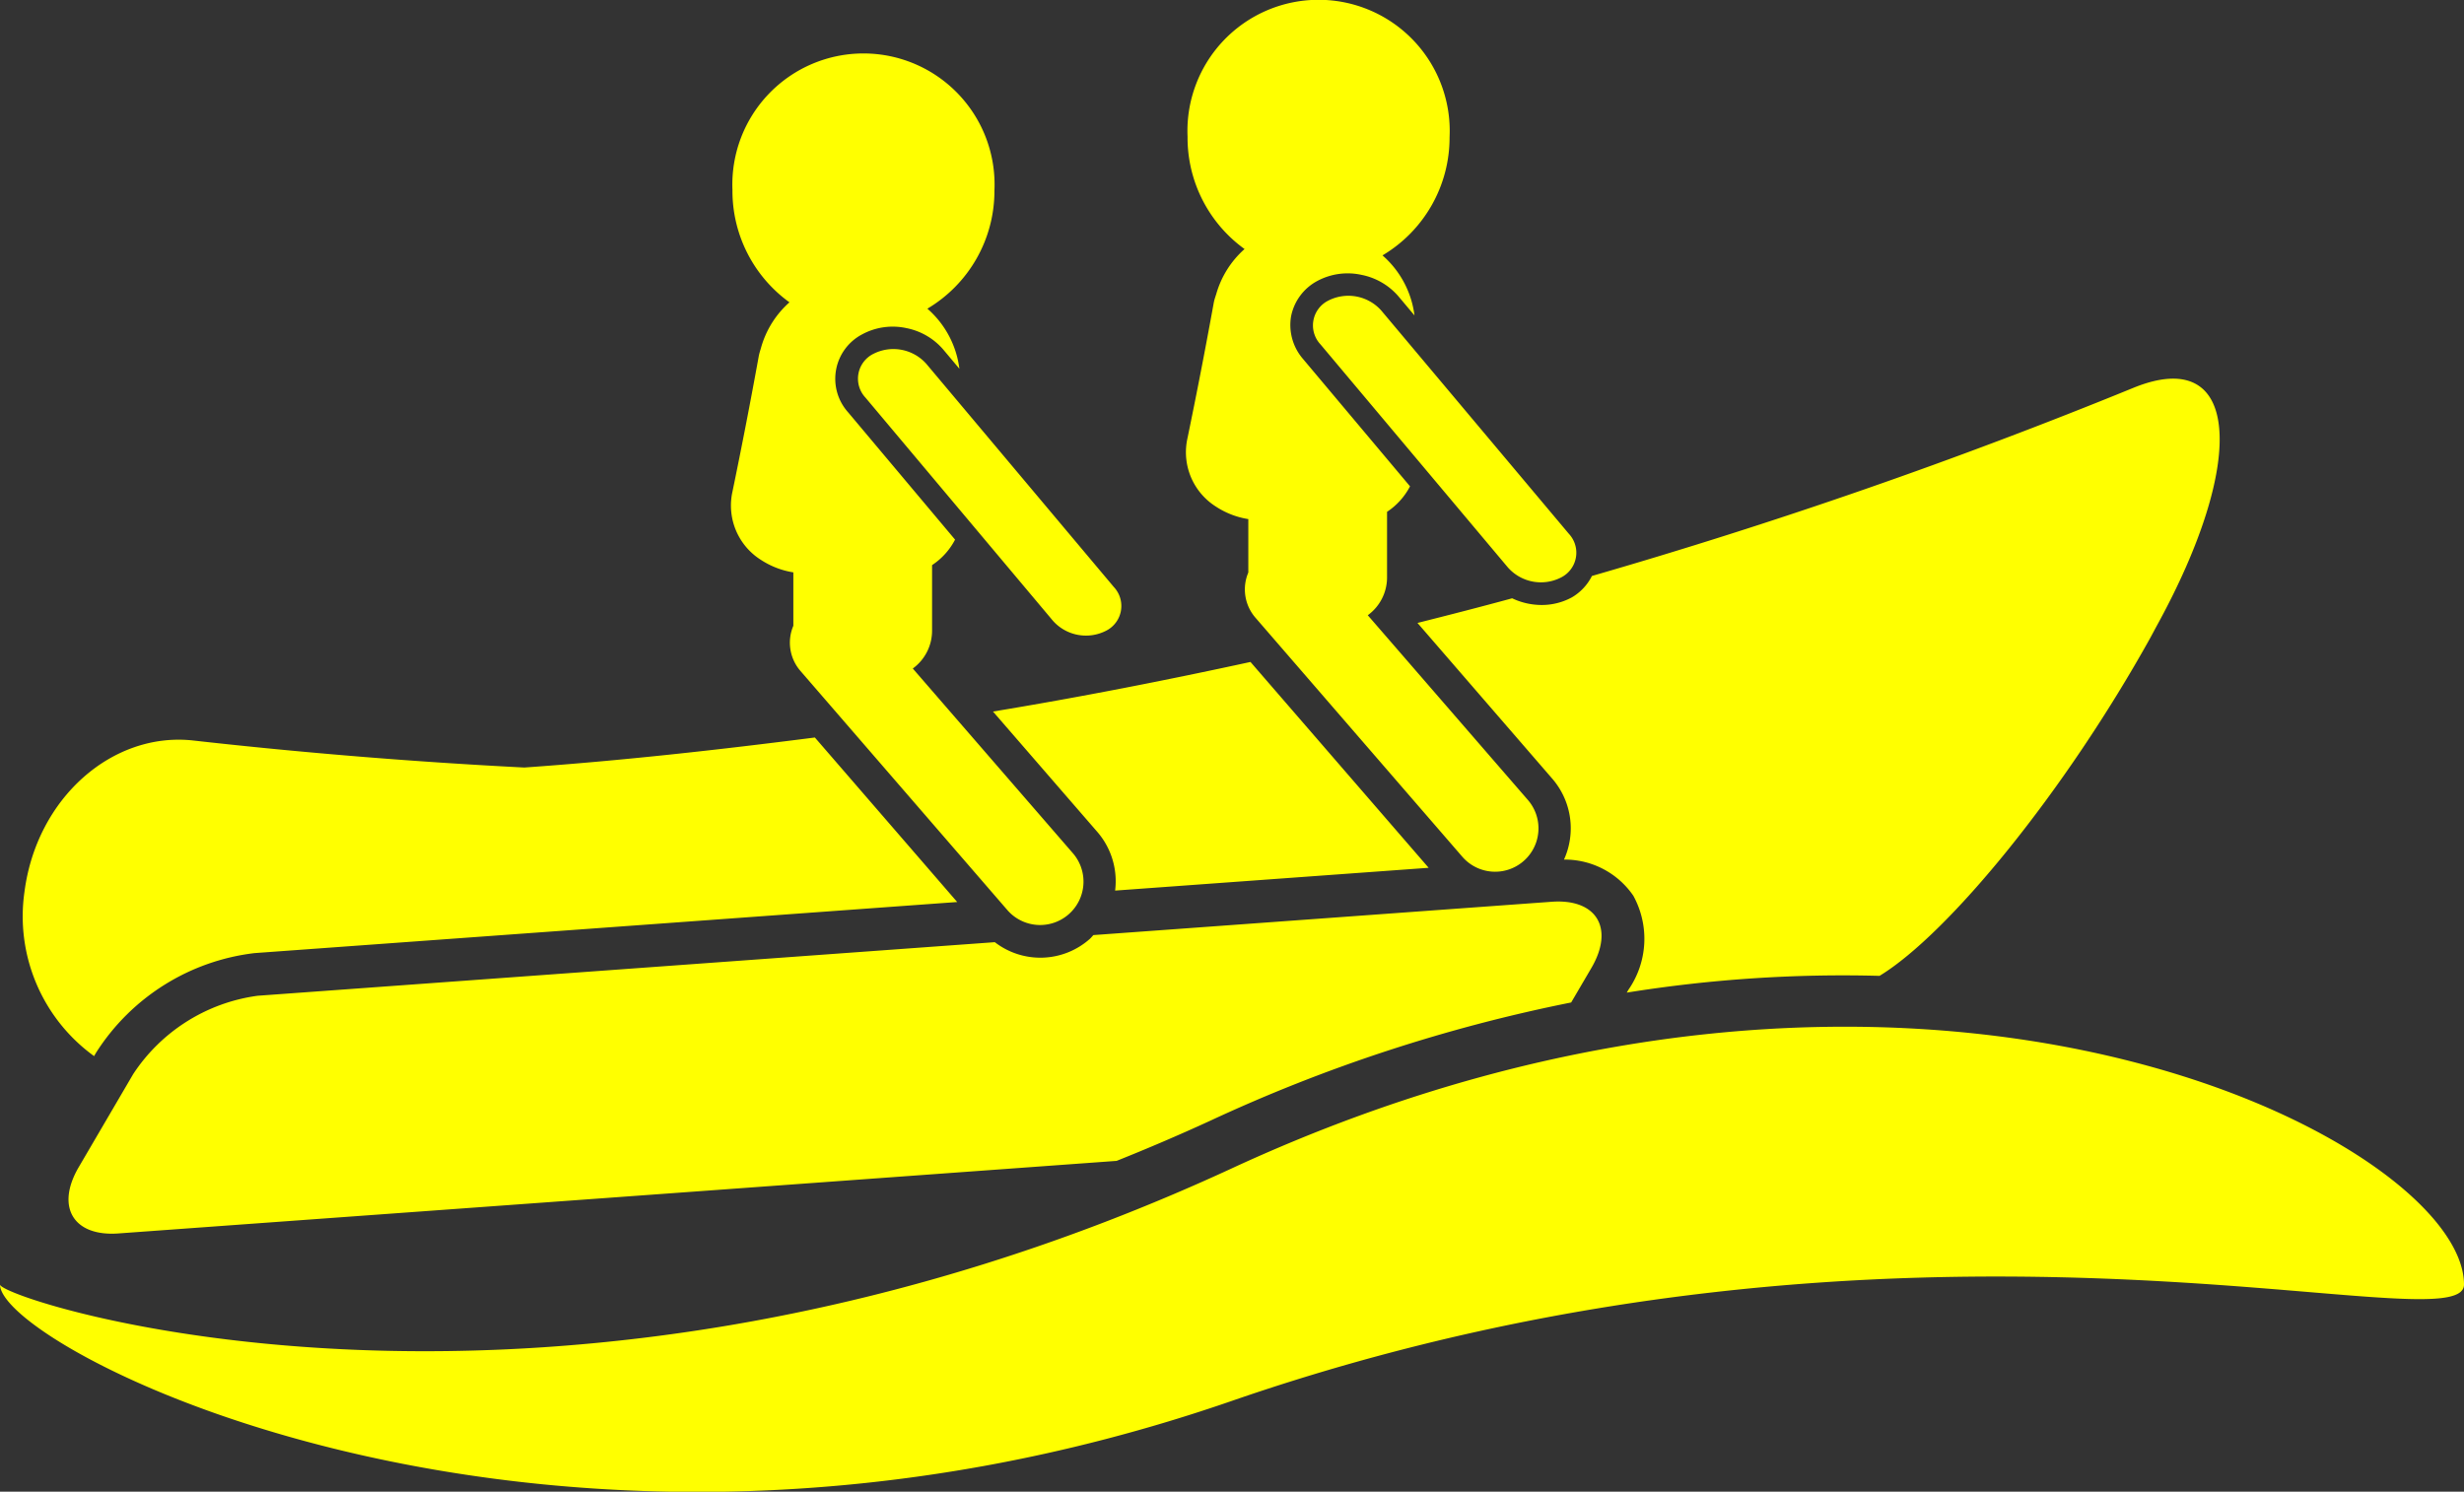
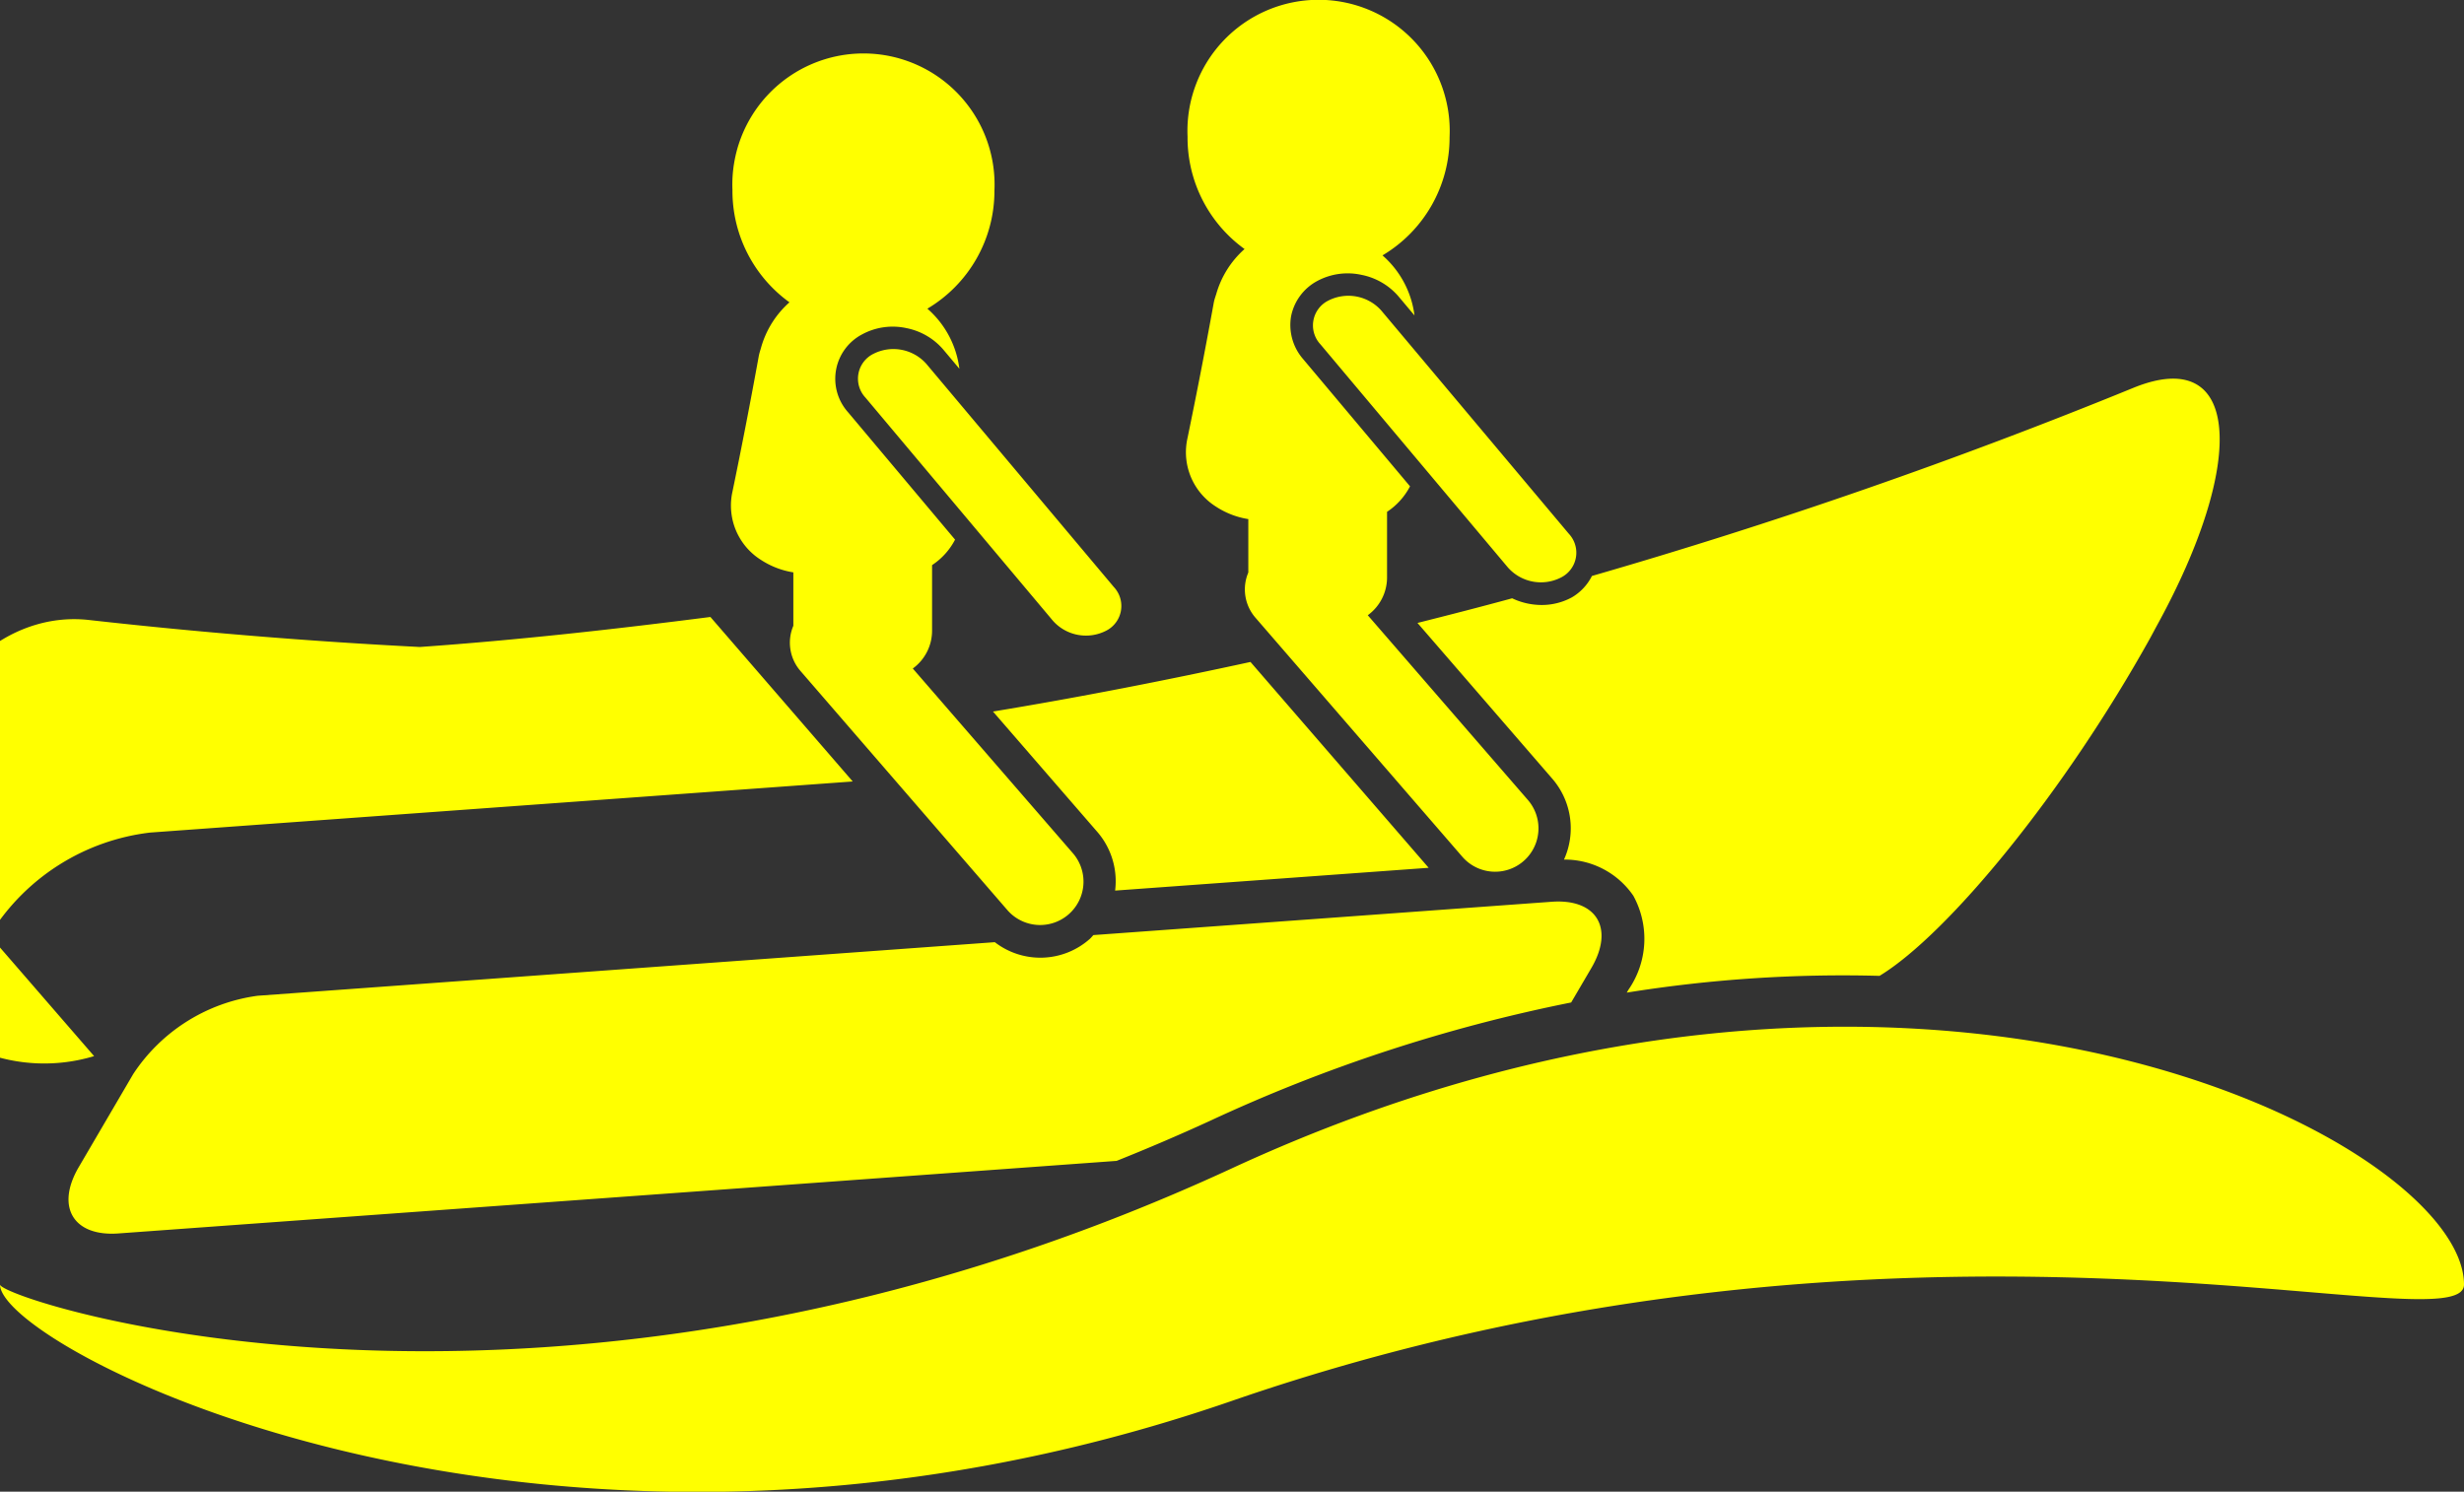
<svg xmlns="http://www.w3.org/2000/svg" width="80" height="48.438" viewBox="0 0 80 48.438">
  <rect x="0" y="0" width="80" height="48.438" fill="#333333" stroke="none" />
  <defs>
    <style>
      .cls-1 {
        fill: #ffff00;
        fill-rule: evenodd;
      }
    </style>
  </defs>
-   <path id="icon_bananaboat.svg" class="cls-1" d="M780.243,42.384a174.713,174.713,0,0,1-17.557,6.1,1.681,1.681,0,0,1-.65.694,2.049,2.049,0,0,1-.99.248,2.236,2.236,0,0,1-.95-0.217c-1.02.278-2.046,0.541-3.074,0.8l4.382,5.064a2.461,2.461,0,0,1,.375,2.62,2.7,2.7,0,0,1,2.251,1.174,2.905,2.905,0,0,1-.16,3.055l-0.053.091a44.3,44.3,0,0,1,8.207-.544c2.227-1.356,6-5.951,8.8-10.992l0.177-.33C784.006,44.7,783.716,40.95,780.243,42.384ZM746.632,56.8a2.446,2.446,0,0,1,.573,1.9l10.18-.74L751.6,51.276c-2.762.6-5.546,1.146-8.36,1.61Zm-32.577,7.274,0.069-.118a7.088,7.088,0,0,1,5.141-3.226l22.813-1.659-4.621-5.342c-3.121.4-6.259,0.751-9.433,0.975q-5.368-.274-10.746-0.877c-2.628-.294-5.091,1.867-5.484,4.917A5.6,5.6,0,0,0,714.055,64.075ZM746.5,60.145c-0.042.043-.077,0.09-0.123,0.13a2.42,2.42,0,0,1-3.078.1l-23.934,1.74a5.759,5.759,0,0,0-4.039,2.541l-1.769,3.023c-0.757,1.291-.177,2.261,1.288,2.154l32.408-2.356c1-.4,2.011-0.831,3.032-1.3a51.886,51.886,0,0,1,11.727-3.844l0.654-1.116c0.756-1.291.176-2.261-1.289-2.154ZM750.41,39.6q-0.4,2.207-.855,4.408a2.086,2.086,0,0,0,.92,2.221,2.673,2.673,0,0,0,1.055.408l0,1.734a1.4,1.4,0,0,0,.228,1.464l6.719,7.765a1.408,1.408,0,1,0,2.131-1.841l-5.2-6a1.517,1.517,0,0,0,.626-1.218l0-2.14a2.226,2.226,0,0,0,.746-0.828l-3.475-4.137a1.685,1.685,0,0,1-.387-1.383,1.668,1.668,0,0,1,.847-1.146,2.087,2.087,0,0,1,1.442-.2,2.12,2.12,0,0,1,1.2.7l0.518,0.617a3.1,3.1,0,0,0-1.039-1.95,4.449,4.449,0,0,0,2.178-3.837,4.258,4.258,0,1,0-8.507-.018,4.461,4.461,0,0,0,1.851,3.649,3.073,3.073,0,0,0-.919,1.46C750.462,39.412,750.43,39.5,750.41,39.6Zm5.437,0.265a1.431,1.431,0,0,0-1.72-.323,0.9,0.9,0,0,0-.255,1.421l6.089,7.248a1.432,1.432,0,0,0,1.72.323,0.9,0.9,0,0,0,.255-1.421Zm-20.209,1.465q-0.4,2.207-.855,4.408a2.085,2.085,0,0,0,.919,2.221,2.689,2.689,0,0,0,1.056.408l0,1.734a1.4,1.4,0,0,0,.228,1.464l6.718,7.765a1.408,1.408,0,0,0,2.132-1.841l-5.2-6a1.518,1.518,0,0,0,.626-1.218l0-2.14a2.219,2.219,0,0,0,.747-0.827l-3.475-4.137a1.629,1.629,0,0,1,.46-2.53,2.091,2.091,0,0,1,1.442-.2,2.114,2.114,0,0,1,1.194.7l0.519,0.618a3.1,3.1,0,0,0-1.039-1.951,4.446,4.446,0,0,0,2.177-3.837,4.257,4.257,0,1,0-8.506-.018,4.461,4.461,0,0,0,1.851,3.649,3.072,3.072,0,0,0-.919,1.46C735.69,41.142,735.657,41.234,735.638,41.331Zm5.437,0.265a1.431,1.431,0,0,0-1.72-.323,0.9,0.9,0,0,0-.255,1.421l6.088,7.248a1.434,1.434,0,0,0,1.721.323,0.9,0.9,0,0,0,.255-1.421ZM751,75.269c22.091-7.638,40-1.691,40-3.776,0-4.66-17.909-13.989-40-3.776s-40,4.266-40,3.776C711,73.579,728.909,82.907,751,75.269Z" transform="translate(-711 -29.781)" />
+   <path id="icon_bananaboat.svg" class="cls-1" d="M780.243,42.384a174.713,174.713,0,0,1-17.557,6.1,1.681,1.681,0,0,1-.65.694,2.049,2.049,0,0,1-.99.248,2.236,2.236,0,0,1-.95-0.217c-1.02.278-2.046,0.541-3.074,0.8l4.382,5.064a2.461,2.461,0,0,1,.375,2.62,2.7,2.7,0,0,1,2.251,1.174,2.905,2.905,0,0,1-.16,3.055l-0.053.091a44.3,44.3,0,0,1,8.207-.544c2.227-1.356,6-5.951,8.8-10.992l0.177-.33C784.006,44.7,783.716,40.95,780.243,42.384ZM746.632,56.8a2.446,2.446,0,0,1,.573,1.9l10.18-.74L751.6,51.276c-2.762.6-5.546,1.146-8.36,1.61m-32.577,7.274,0.069-.118a7.088,7.088,0,0,1,5.141-3.226l22.813-1.659-4.621-5.342c-3.121.4-6.259,0.751-9.433,0.975q-5.368-.274-10.746-0.877c-2.628-.294-5.091,1.867-5.484,4.917A5.6,5.6,0,0,0,714.055,64.075ZM746.5,60.145c-0.042.043-.077,0.09-0.123,0.13a2.42,2.42,0,0,1-3.078.1l-23.934,1.74a5.759,5.759,0,0,0-4.039,2.541l-1.769,3.023c-0.757,1.291-.177,2.261,1.288,2.154l32.408-2.356c1-.4,2.011-0.831,3.032-1.3a51.886,51.886,0,0,1,11.727-3.844l0.654-1.116c0.756-1.291.176-2.261-1.289-2.154ZM750.41,39.6q-0.4,2.207-.855,4.408a2.086,2.086,0,0,0,.92,2.221,2.673,2.673,0,0,0,1.055.408l0,1.734a1.4,1.4,0,0,0,.228,1.464l6.719,7.765a1.408,1.408,0,1,0,2.131-1.841l-5.2-6a1.517,1.517,0,0,0,.626-1.218l0-2.14a2.226,2.226,0,0,0,.746-0.828l-3.475-4.137a1.685,1.685,0,0,1-.387-1.383,1.668,1.668,0,0,1,.847-1.146,2.087,2.087,0,0,1,1.442-.2,2.12,2.12,0,0,1,1.2.7l0.518,0.617a3.1,3.1,0,0,0-1.039-1.95,4.449,4.449,0,0,0,2.178-3.837,4.258,4.258,0,1,0-8.507-.018,4.461,4.461,0,0,0,1.851,3.649,3.073,3.073,0,0,0-.919,1.46C750.462,39.412,750.43,39.5,750.41,39.6Zm5.437,0.265a1.431,1.431,0,0,0-1.72-.323,0.9,0.9,0,0,0-.255,1.421l6.089,7.248a1.432,1.432,0,0,0,1.72.323,0.9,0.9,0,0,0,.255-1.421Zm-20.209,1.465q-0.4,2.207-.855,4.408a2.085,2.085,0,0,0,.919,2.221,2.689,2.689,0,0,0,1.056.408l0,1.734a1.4,1.4,0,0,0,.228,1.464l6.718,7.765a1.408,1.408,0,0,0,2.132-1.841l-5.2-6a1.518,1.518,0,0,0,.626-1.218l0-2.14a2.219,2.219,0,0,0,.747-0.827l-3.475-4.137a1.629,1.629,0,0,1,.46-2.53,2.091,2.091,0,0,1,1.442-.2,2.114,2.114,0,0,1,1.194.7l0.519,0.618a3.1,3.1,0,0,0-1.039-1.951,4.446,4.446,0,0,0,2.177-3.837,4.257,4.257,0,1,0-8.506-.018,4.461,4.461,0,0,0,1.851,3.649,3.072,3.072,0,0,0-.919,1.46C735.69,41.142,735.657,41.234,735.638,41.331Zm5.437,0.265a1.431,1.431,0,0,0-1.72-.323,0.9,0.9,0,0,0-.255,1.421l6.088,7.248a1.434,1.434,0,0,0,1.721.323,0.9,0.9,0,0,0,.255-1.421ZM751,75.269c22.091-7.638,40-1.691,40-3.776,0-4.66-17.909-13.989-40-3.776s-40,4.266-40,3.776C711,73.579,728.909,82.907,751,75.269Z" transform="translate(-711 -29.781)" />
</svg>